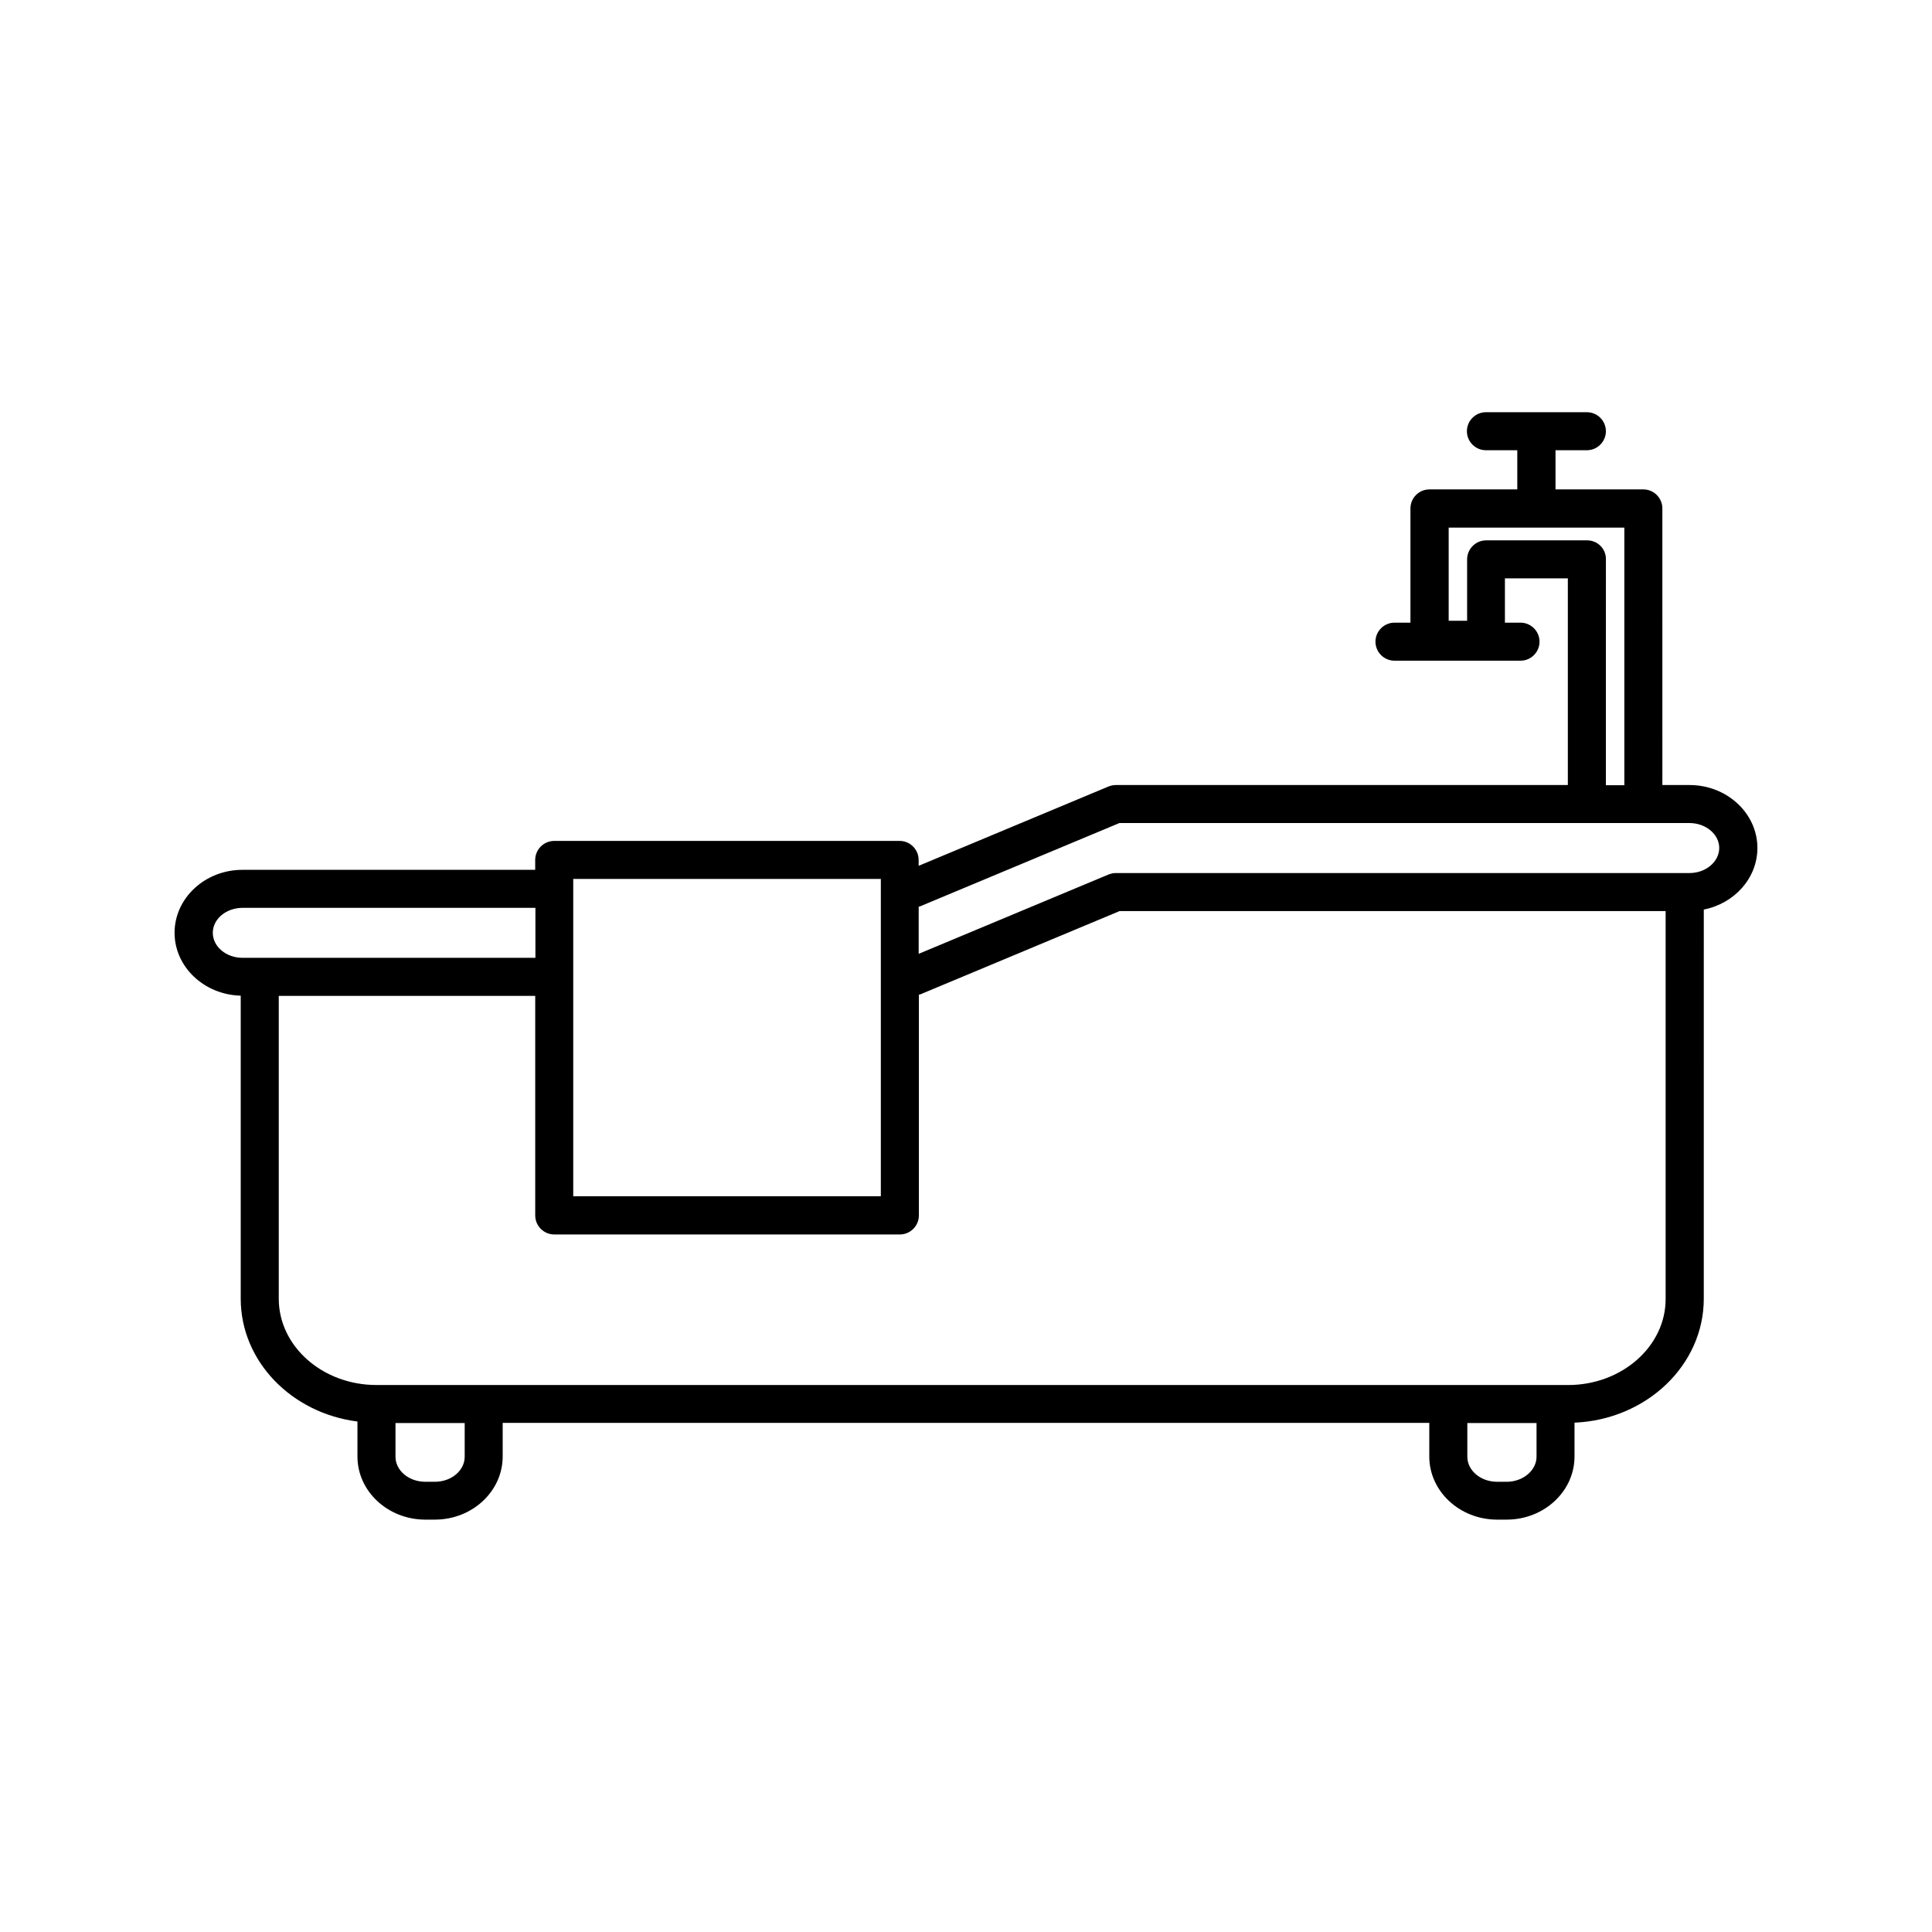
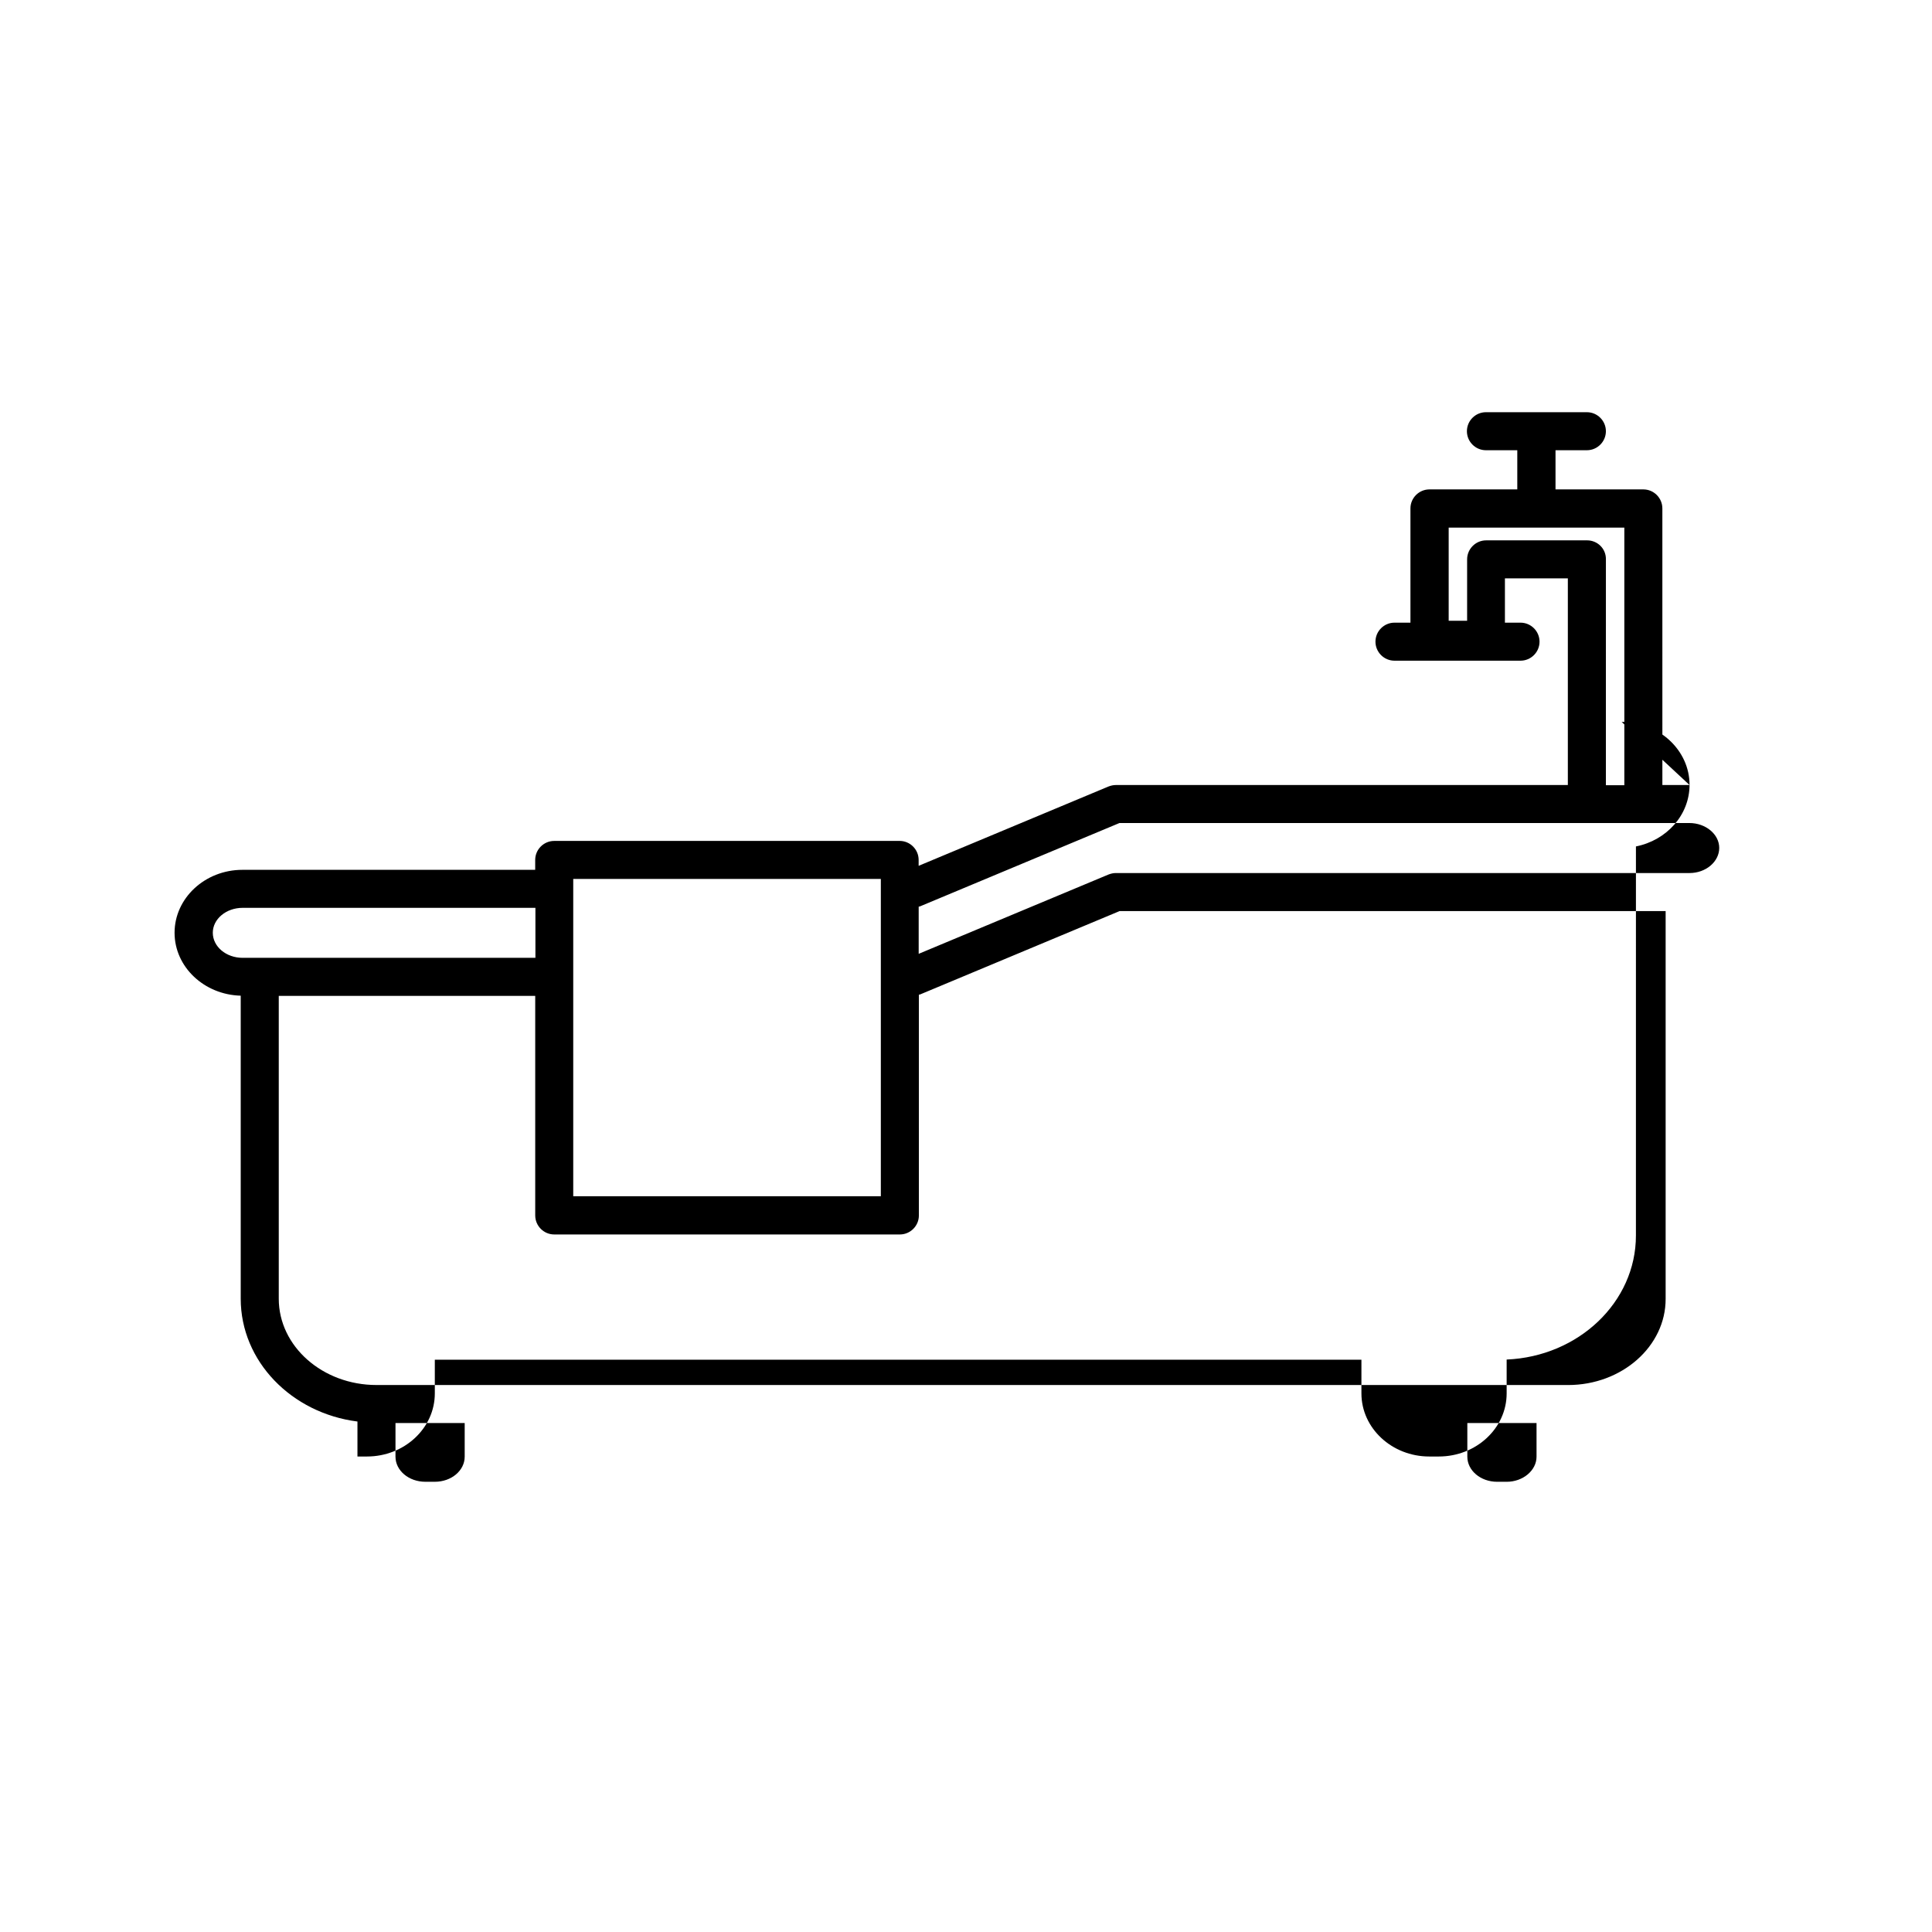
<svg xmlns="http://www.w3.org/2000/svg" fill="#000000" width="800px" height="800px" version="1.1" viewBox="144 144 512 512">
-   <path d="m591.75 352.04h-7.203l-0.004-73.305c0-2.769-2.266-5.039-5.039-5.039h-23.277v-10.379h8.312c2.769 0 5.039-2.266 5.039-5.039 0-2.769-2.266-5.039-5.039-5.039h-26.754c-2.769 0-5.039 2.266-5.039 5.039 0 2.769 2.266 5.039 5.039 5.039h8.312v10.379h-23.277c-2.769 0-5.039 2.266-5.039 5.039v30.277h-4.231c-2.769 0-5.039 2.266-5.039 5.039 0 2.769 2.266 5.039 5.039 5.039h33.402c2.769 0 5.039-2.266 5.039-5.039 0-2.769-2.266-5.039-5.039-5.039h-4.133v-11.738h16.676v54.766h-119.8c-0.656 0-1.309 0.152-1.965 0.402l-50.281 21.008v-1.562c0-2.769-2.266-5.039-5.039-5.039l-91.539 0.004c-2.769 0-5.039 2.266-5.039 5.039v2.621h-77.586c-9.926 0-17.984 7.508-17.984 16.676 0 9.07 7.859 16.426 17.531 16.676v80.305c0 16.574 13.453 30.328 30.934 32.547v9.27c0 9.219 8.062 16.727 17.984 16.727h2.519c9.926 0 17.984-7.508 17.984-16.727v-8.918h245.56v8.918c0 9.219 8.062 16.727 17.984 16.727h2.519c9.926 0 17.984-7.508 17.984-16.727v-8.969c19.043-0.805 34.258-15.215 34.258-32.848l0.004-103.13c8.113-1.613 14.207-8.312 14.207-16.324 0-9.168-8.062-16.676-17.984-16.676zm-27.156-64.84h-26.754c-2.769 0-5.039 2.266-5.039 5.039v16.273h-4.887v-24.688h46.551v68.266h-4.887l0.004-59.852c0.051-2.82-2.219-5.039-4.988-5.039zm-268.68 89.73h81.516v84.086h-81.516zm-95.52 14.258c0-3.629 3.527-6.602 7.91-6.602h77.586v13.25h-77.586c-4.387 0-7.91-2.973-7.91-6.648zm66.754 138.85c0 3.68-3.527 6.648-7.91 6.648h-2.519c-4.383 0-7.91-2.973-7.91-6.648v-8.918h18.34zm276.14 6.652h-2.519c-4.383 0-7.91-2.973-7.91-6.648v-8.918h18.34v8.918c0 3.625-3.578 6.648-7.91 6.648zm16.273-25.645h-315.79c-14.258 0-25.895-10.227-25.895-22.871v-80.258h67.965v58.191c0 2.769 2.266 5.039 5.039 5.039h91.594c2.769 0 5.039-2.266 5.039-5.039l-0.004-58.496c0.152-0.051 0.301-0.051 0.402-0.102l52.801-22.066h144.7v102.73c0.047 12.598-11.59 22.875-25.848 22.875zm32.195-135.68h-152.05c-0.656 0-1.309 0.152-1.965 0.402l-50.281 21.008v-12.496c0.152-0.051 0.301-0.051 0.402-0.102l52.801-22.066h151.04c4.332 0 7.91 2.973 7.91 6.602 0 3.629-3.527 6.652-7.859 6.652z" />
+   <path d="m591.75 352.04h-7.203l-0.004-73.305c0-2.769-2.266-5.039-5.039-5.039h-23.277v-10.379h8.312c2.769 0 5.039-2.266 5.039-5.039 0-2.769-2.266-5.039-5.039-5.039h-26.754c-2.769 0-5.039 2.266-5.039 5.039 0 2.769 2.266 5.039 5.039 5.039h8.312v10.379h-23.277c-2.769 0-5.039 2.266-5.039 5.039v30.277h-4.231c-2.769 0-5.039 2.266-5.039 5.039 0 2.769 2.266 5.039 5.039 5.039h33.402c2.769 0 5.039-2.266 5.039-5.039 0-2.769-2.266-5.039-5.039-5.039h-4.133v-11.738h16.676v54.766h-119.8c-0.656 0-1.309 0.152-1.965 0.402l-50.281 21.008v-1.562c0-2.769-2.266-5.039-5.039-5.039l-91.539 0.004c-2.769 0-5.039 2.266-5.039 5.039v2.621h-77.586c-9.926 0-17.984 7.508-17.984 16.676 0 9.07 7.859 16.426 17.531 16.676v80.305c0 16.574 13.453 30.328 30.934 32.547v9.27h2.519c9.926 0 17.984-7.508 17.984-16.727v-8.918h245.56v8.918c0 9.219 8.062 16.727 17.984 16.727h2.519c9.926 0 17.984-7.508 17.984-16.727v-8.969c19.043-0.805 34.258-15.215 34.258-32.848l0.004-103.13c8.113-1.613 14.207-8.312 14.207-16.324 0-9.168-8.062-16.676-17.984-16.676zm-27.156-64.84h-26.754c-2.769 0-5.039 2.266-5.039 5.039v16.273h-4.887v-24.688h46.551v68.266h-4.887l0.004-59.852c0.051-2.82-2.219-5.039-4.988-5.039zm-268.68 89.73h81.516v84.086h-81.516zm-95.52 14.258c0-3.629 3.527-6.602 7.91-6.602h77.586v13.25h-77.586c-4.387 0-7.91-2.973-7.91-6.648zm66.754 138.85c0 3.68-3.527 6.648-7.91 6.648h-2.519c-4.383 0-7.91-2.973-7.91-6.648v-8.918h18.34zm276.14 6.652h-2.519c-4.383 0-7.91-2.973-7.91-6.648v-8.918h18.34v8.918c0 3.625-3.578 6.648-7.91 6.648zm16.273-25.645h-315.79c-14.258 0-25.895-10.227-25.895-22.871v-80.258h67.965v58.191c0 2.769 2.266 5.039 5.039 5.039h91.594c2.769 0 5.039-2.266 5.039-5.039l-0.004-58.496c0.152-0.051 0.301-0.051 0.402-0.102l52.801-22.066h144.7v102.73c0.047 12.598-11.59 22.875-25.848 22.875zm32.195-135.68h-152.05c-0.656 0-1.309 0.152-1.965 0.402l-50.281 21.008v-12.496c0.152-0.051 0.301-0.051 0.402-0.102l52.801-22.066h151.04c4.332 0 7.91 2.973 7.91 6.602 0 3.629-3.527 6.652-7.859 6.652z" />
</svg>